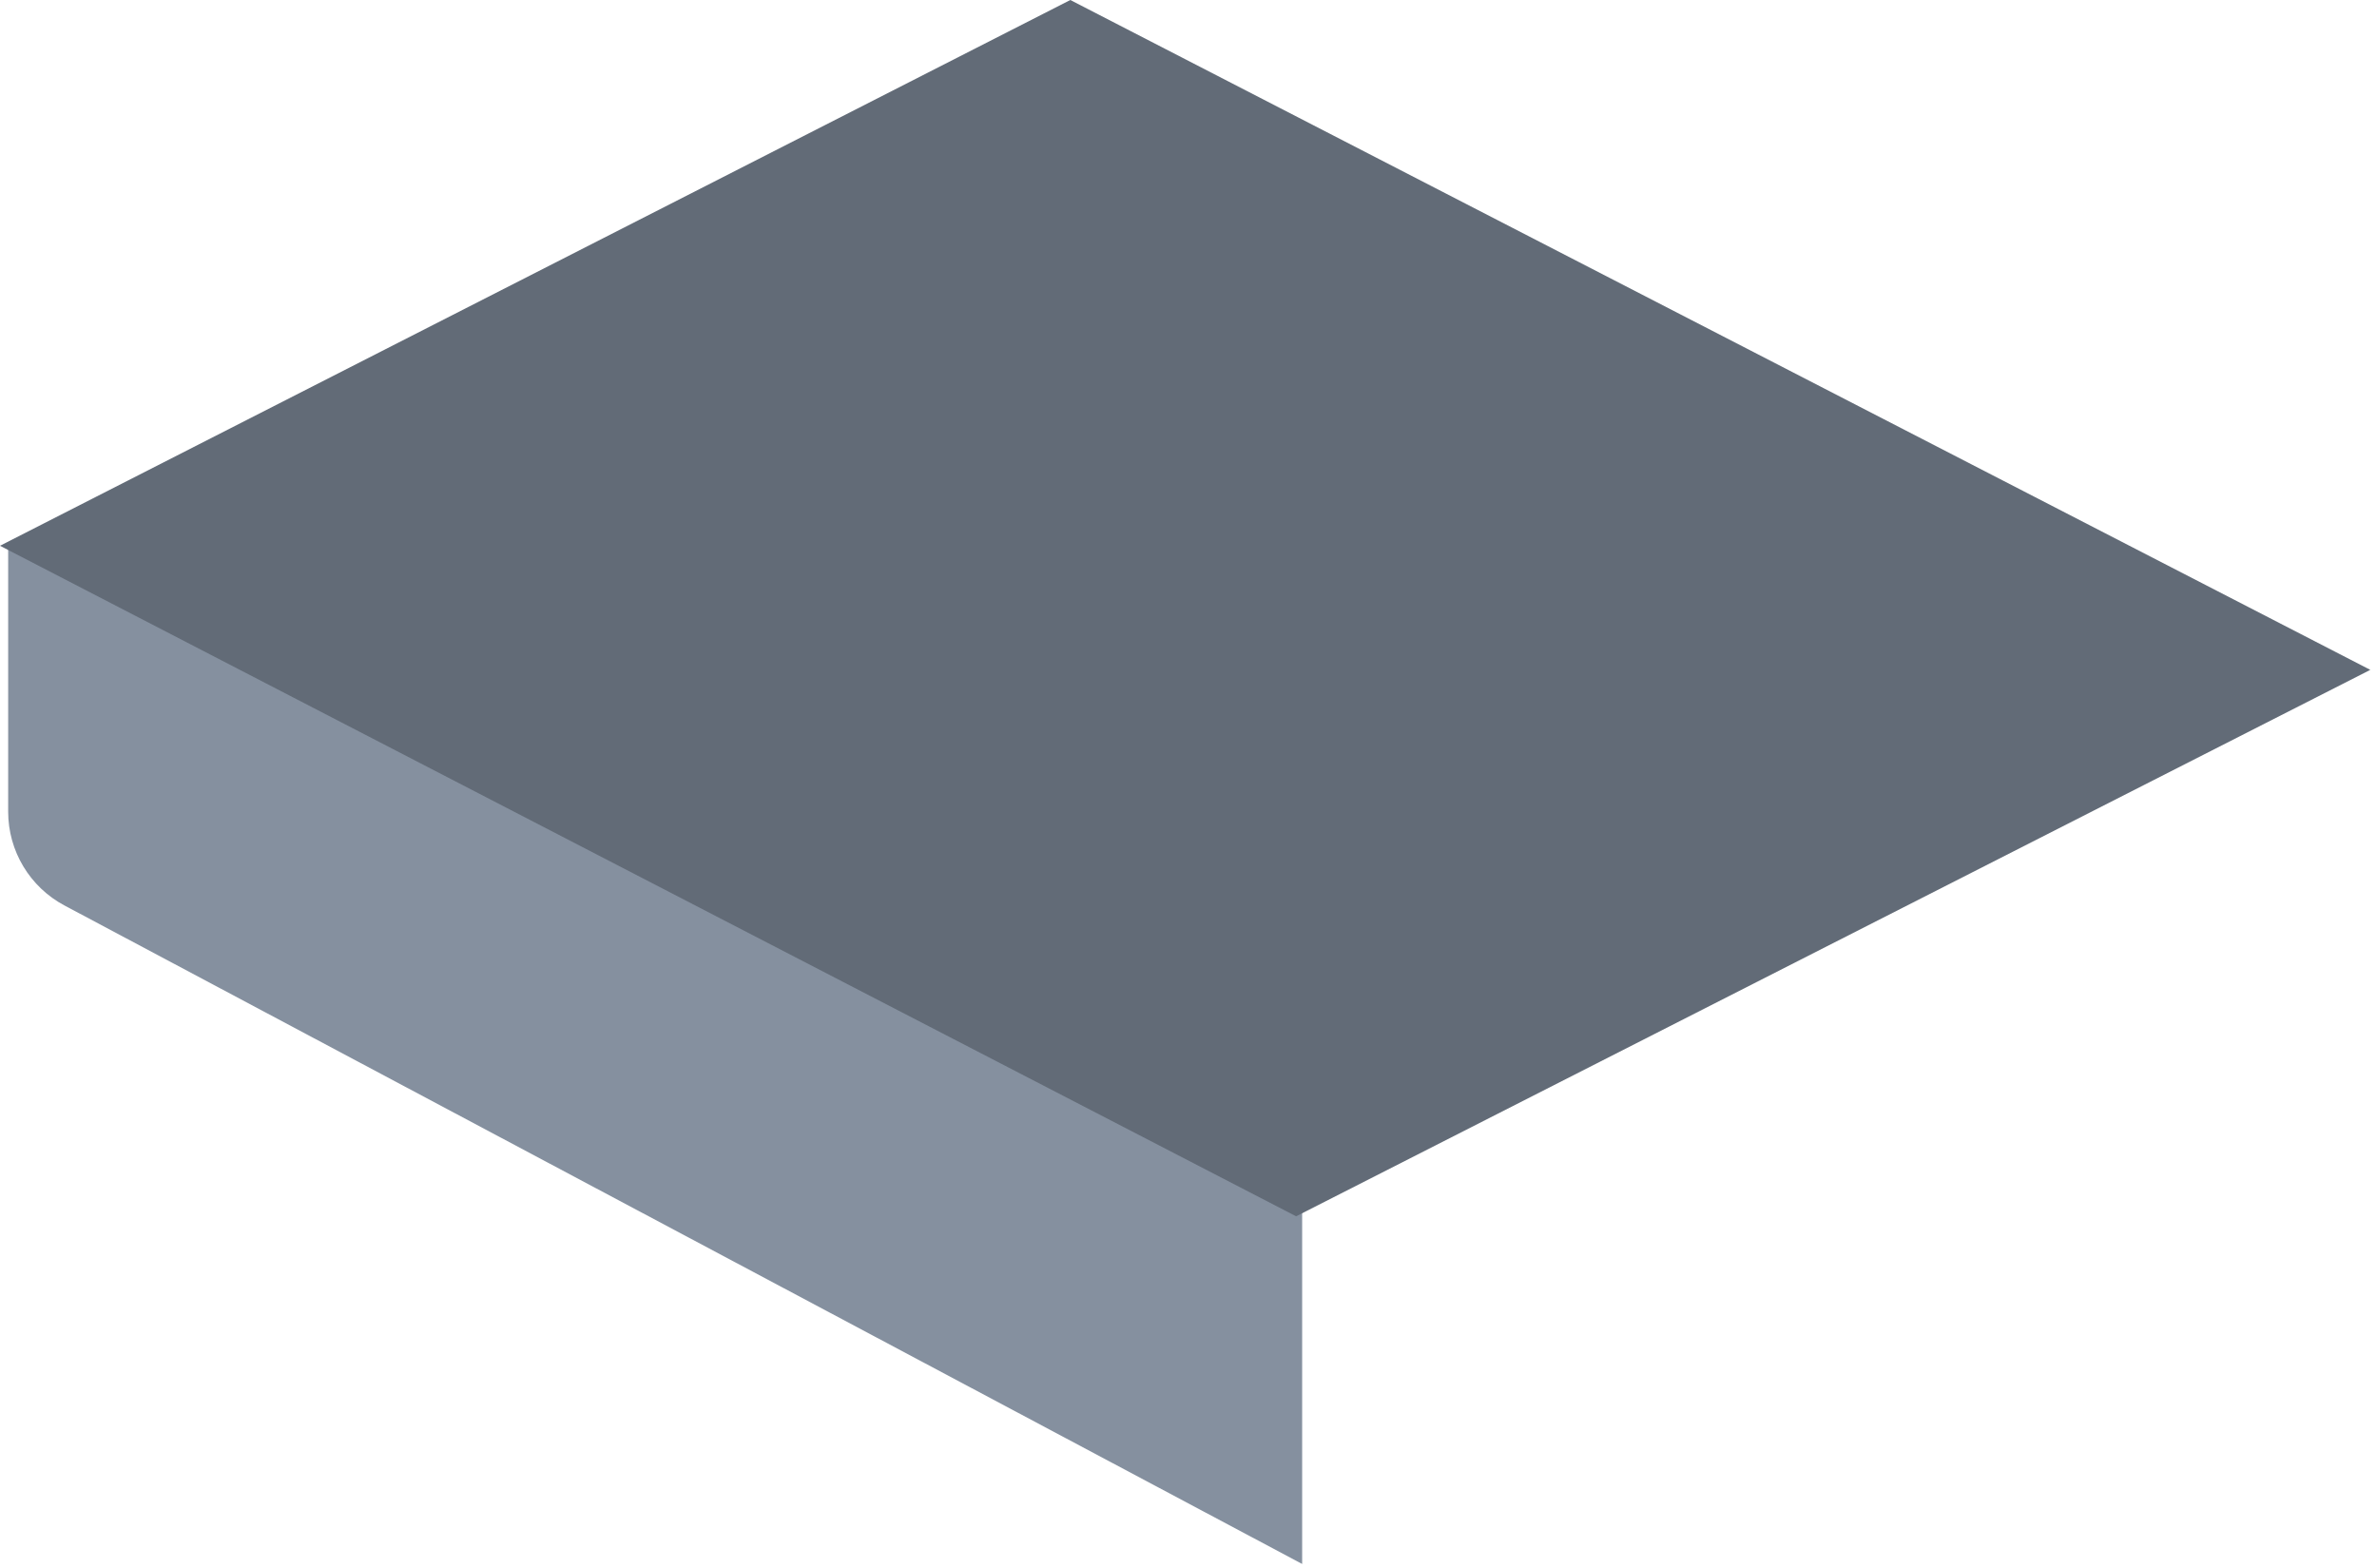
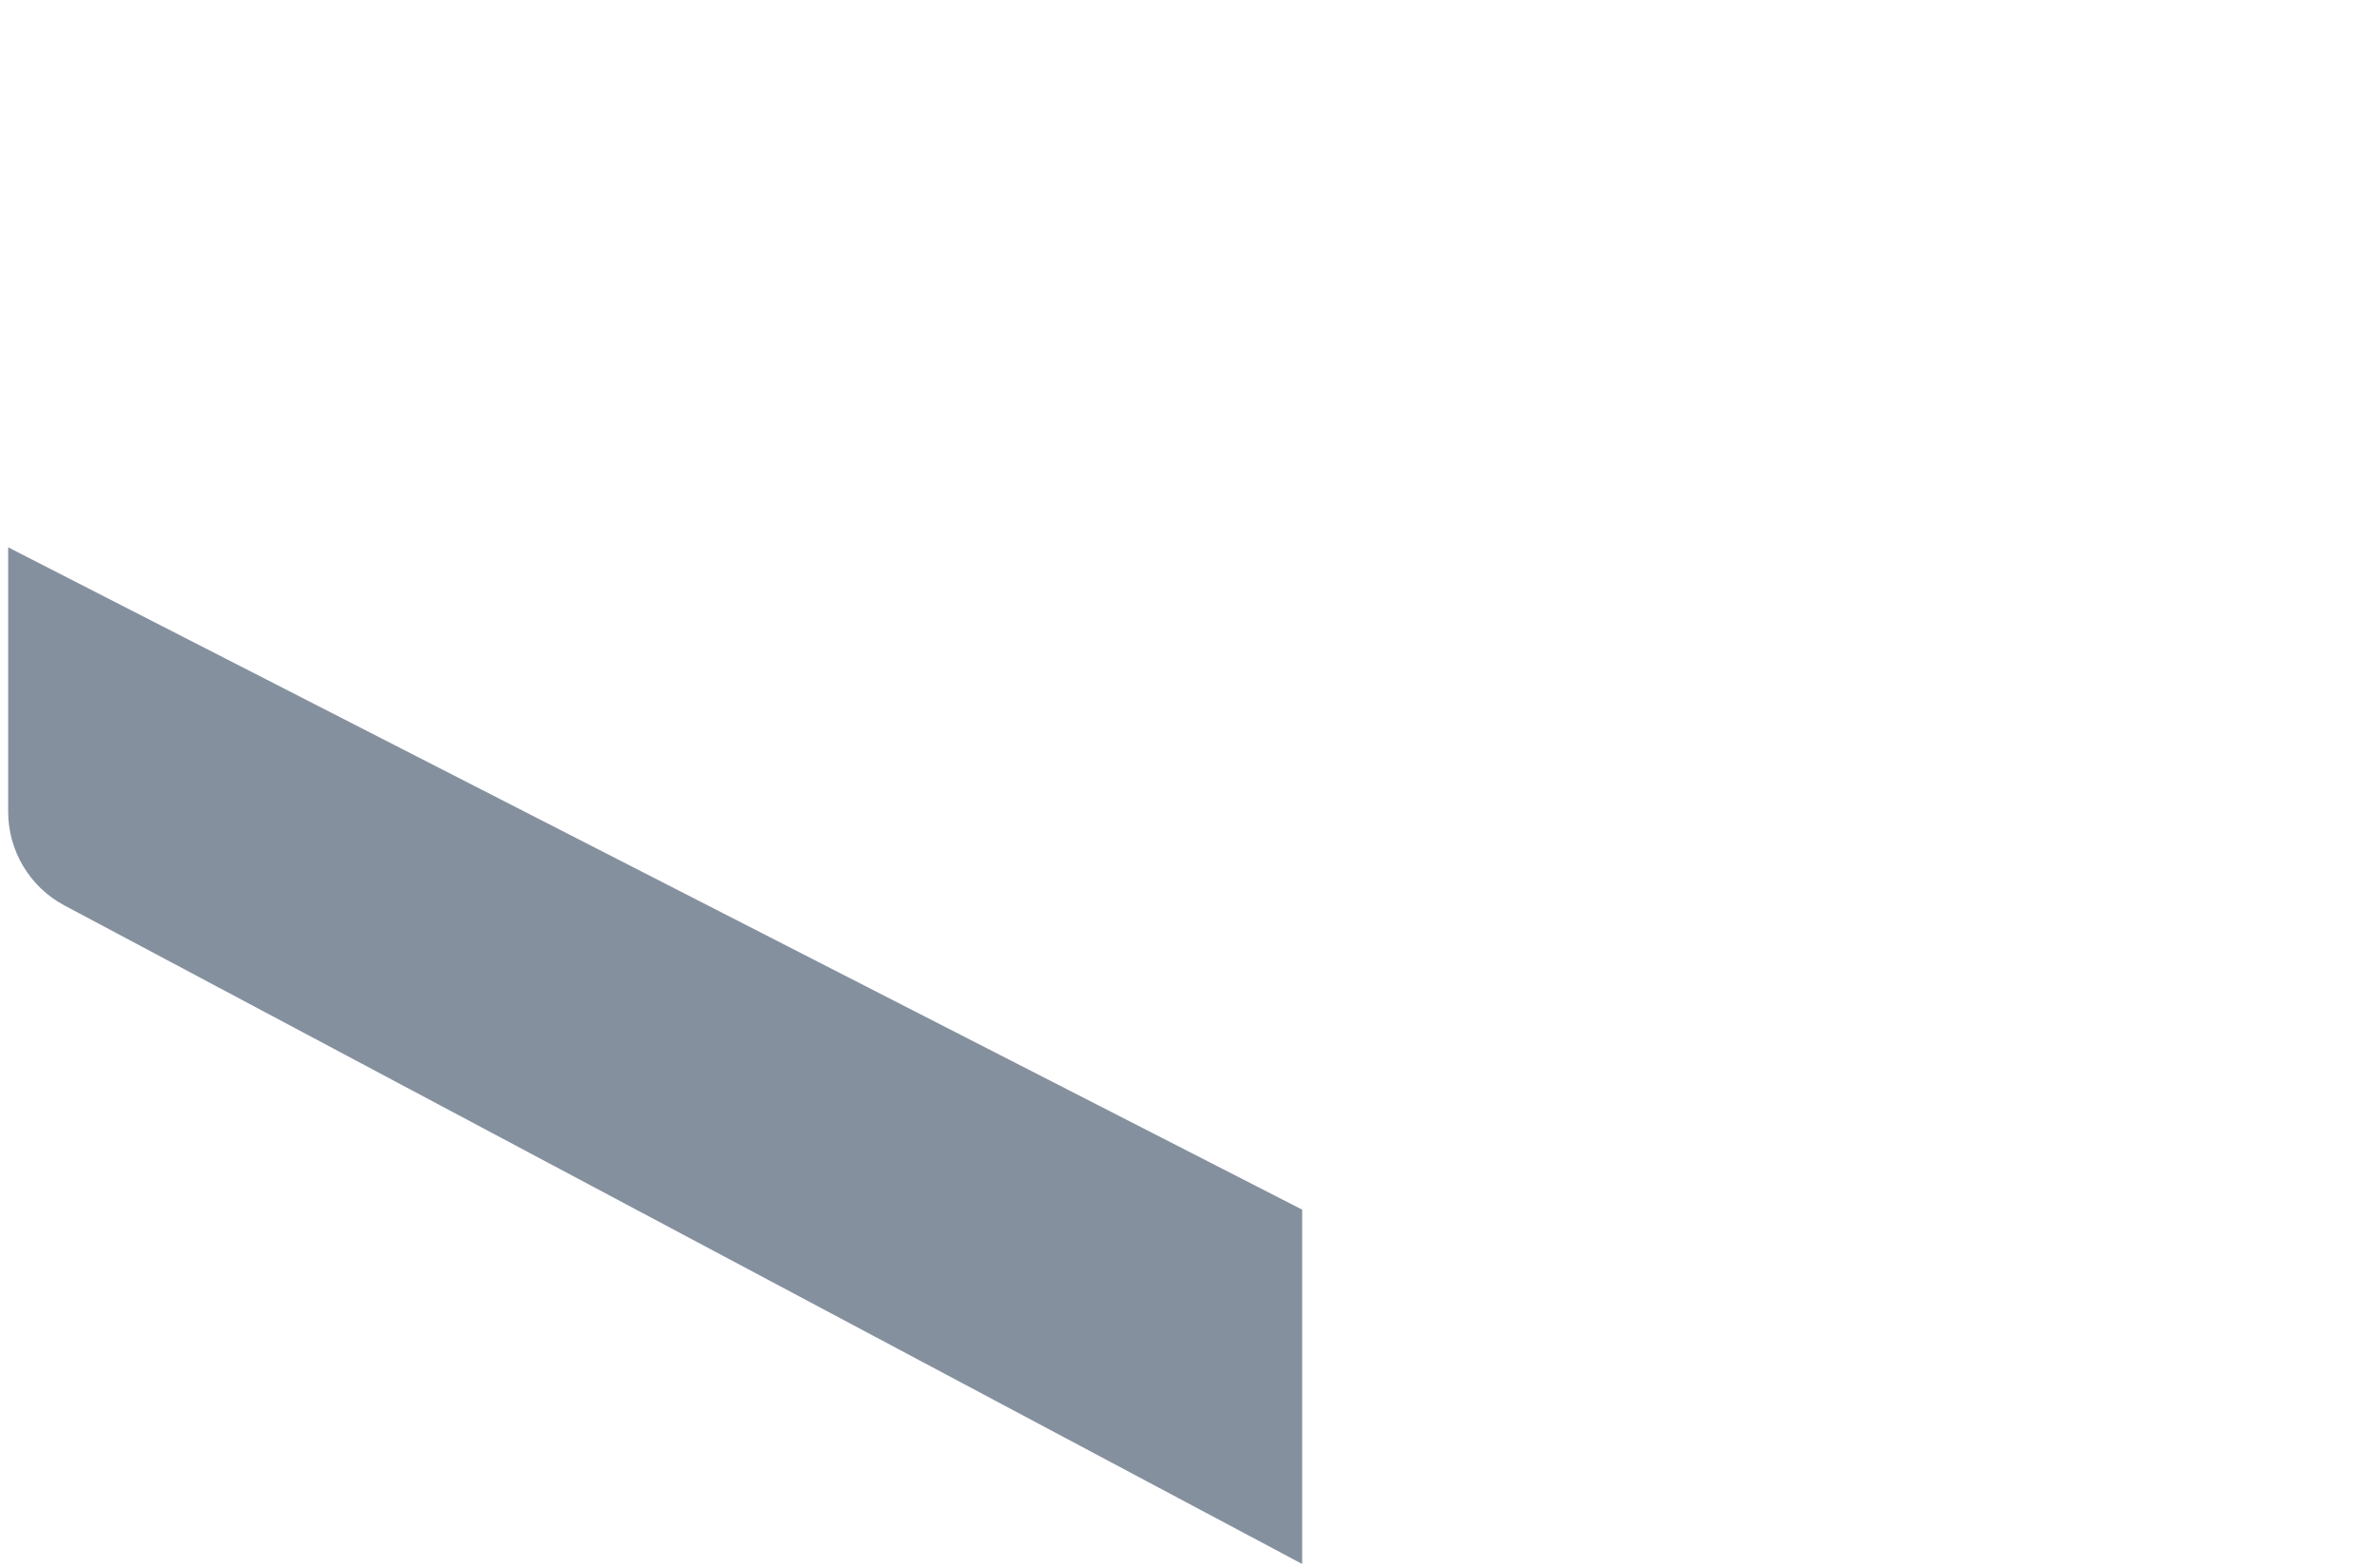
<svg xmlns="http://www.w3.org/2000/svg" width="291px" height="192px" viewBox="0 0 291 192" version="1.1">
  <title>Group 29</title>
  <desc>Created with Sketch.</desc>
  <g id="Welcome" stroke="none" stroke-width="1" fill="none" fill-rule="evenodd">
    <g id="Group-29">
      <path d="M159.414,148.074 L159.414,191.449 L7.894,110.843 C3.651,108.586 1,104.172 1,99.366 L1,67 L159.414,148.074 Z" id="Path-17" fill="#85909F" fill-rule="nonzero" />
-       <polygon id="Path" fill="#626B77" points="290.18 82 131.033 -1.42108547e-14 0 66.809 158.676 148.891" />
    </g>
  </g>
</svg>